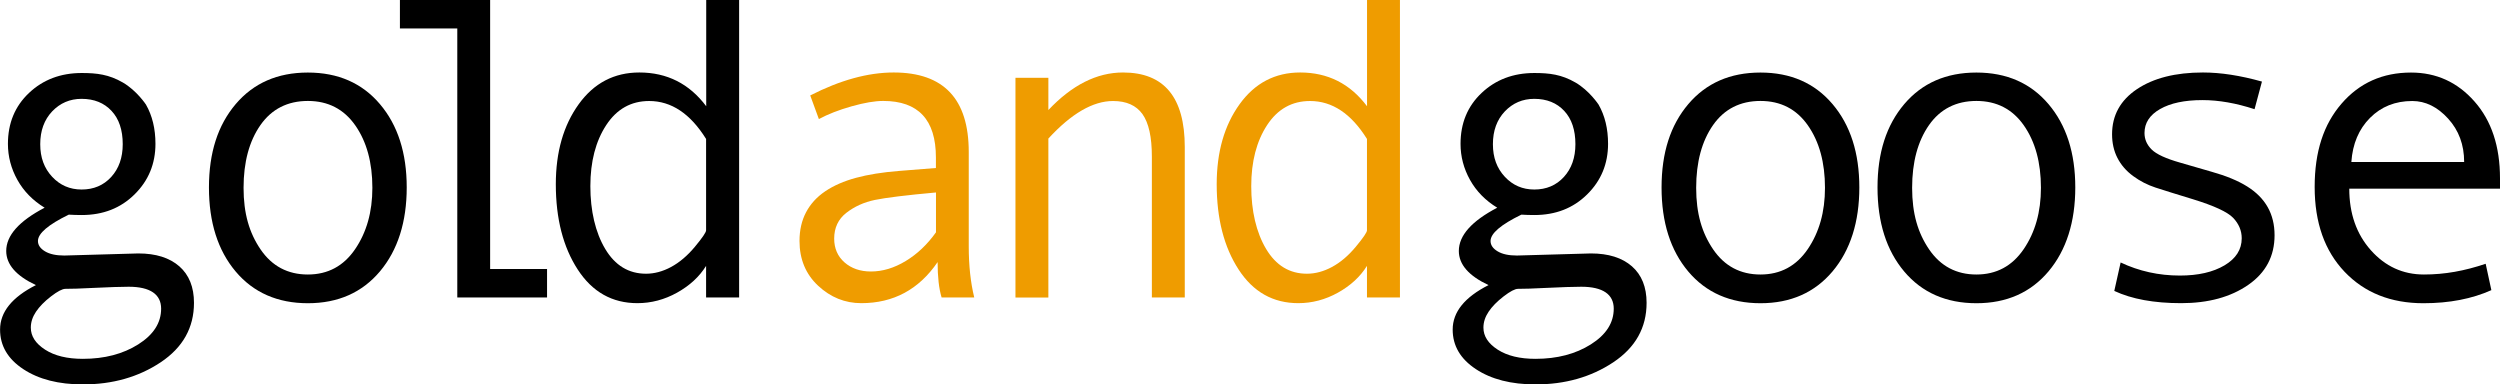
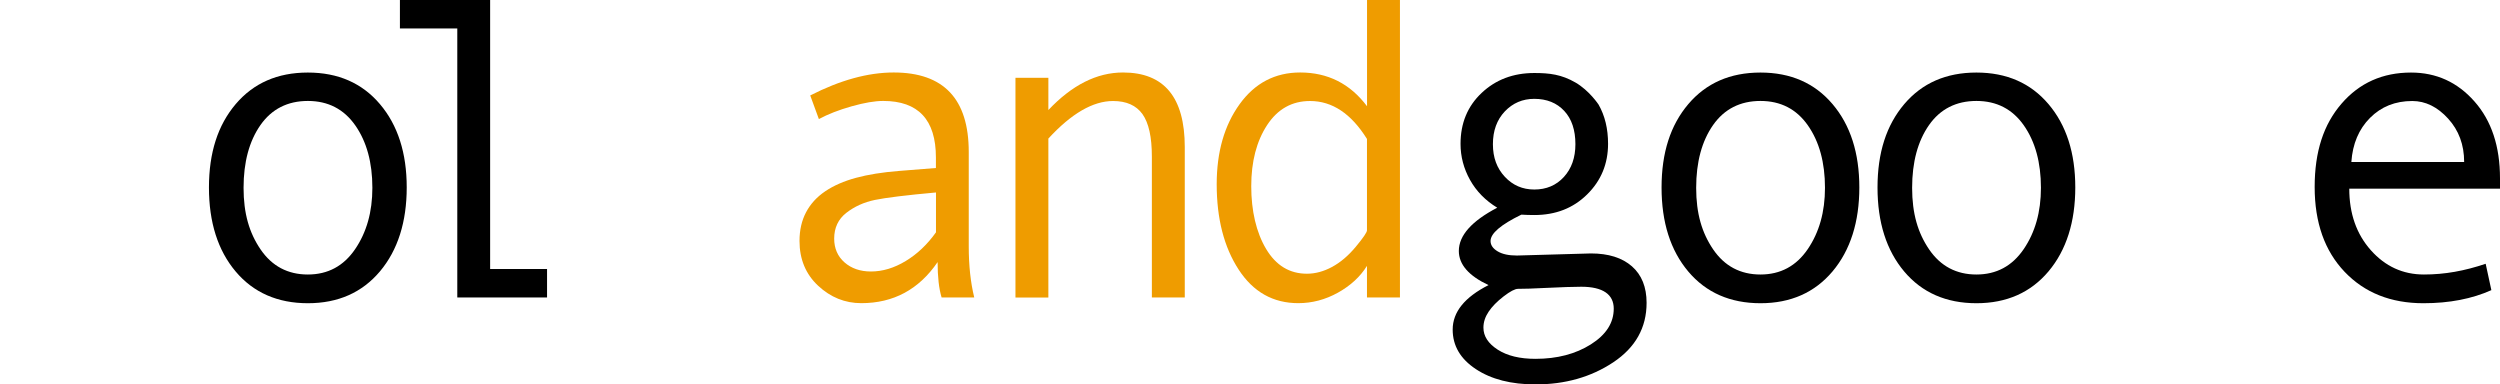
<svg xmlns="http://www.w3.org/2000/svg" id="uuid-97499749-a4ea-4e08-beb1-b3eca6b73e45" viewBox="0 0 382.14 58.75">
-   <path d="M10.51,32.81c-3.14,1.53-4.71,2.87-4.71,4.03,0,.62.36,1.15,1.08,1.58.72.43,1.7.64,2.95.64l11.31-.32c2.69,0,4.77.66,6.27,1.97,1.49,1.31,2.24,3.17,2.24,5.58,0,3.8-1.7,6.83-5.09,9.09-3.4,2.26-7.36,3.38-11.89,3.38-3.72,0-6.76-.78-9.12-2.34-2.36-1.56-3.54-3.57-3.54-6.04,0-2.69,1.83-4.95,5.48-6.8-3.03-1.42-4.54-3.16-4.54-5.22,0-2.36,1.95-4.56,5.87-6.61-1.8-1.1-3.19-2.51-4.16-4.25s-1.45-3.58-1.45-5.51c0-3.16,1.07-5.75,3.22-7.78,2.15-2.03,4.83-3.05,8.06-3.05,2.32,0,4.15.22,6.28,1.45s3.54,3.38,3.54,3.38c.97,1.7,1.45,3.7,1.45,5.99,0,3.05-1.06,5.63-3.19,7.73-2.13,2.11-4.82,3.16-8.09,3.16-.69,0-1.34-.02-1.97-.06ZM12.67,54.85c3.31,0,6.13-.74,8.46-2.21,2.33-1.47,3.5-3.29,3.5-5.46s-1.65-3.35-4.96-3.35c-1.1,0-2.99.06-5.67.19-1.7.09-3.03.13-4,.13-.47,0-1.21.39-2.21,1.16s-1.76,1.55-2.29,2.34c-.53.79-.79,1.6-.79,2.43,0,1.31.73,2.43,2.19,3.37,1.46.94,3.38,1.4,5.77,1.4ZM12.47,28.97c1.85,0,3.36-.64,4.53-1.92,1.17-1.28,1.76-2.95,1.76-5.01,0-2.17-.57-3.87-1.71-5.09-1.14-1.22-2.66-1.84-4.58-1.84-1.78,0-3.28.64-4.5,1.92-1.21,1.28-1.82,2.95-1.82,5.01s.61,3.68,1.82,4.98c1.21,1.3,2.71,1.95,4.5,1.95Z" style="stroke-width:0px;" />
  <path d="M47.06,11.09c4.62,0,8.29,1.61,11.02,4.83,2.73,3.22,4.09,7.47,4.09,12.73s-1.36,9.58-4.09,12.83c-2.73,3.24-6.4,4.87-11.02,4.87s-8.32-1.62-11.04-4.85c-2.72-3.23-4.08-7.51-4.08-12.84s1.36-9.53,4.09-12.75c2.73-3.21,6.4-4.82,11.02-4.82ZM47.06,41.96c3.05,0,5.46-1.29,7.22-3.87,1.76-2.58,2.64-5.7,2.64-9.38,0-3.87-.87-7.05-2.61-9.54-1.74-2.49-4.16-3.74-7.25-3.74s-5.53,1.23-7.25,3.69c-1.72,2.46-2.58,5.66-2.58,9.59s.87,6.88,2.61,9.43c1.74,2.54,4.15,3.82,7.22,3.82Z" style="stroke-width:0px;" />
  <path d="M83.63,45.47h-13.73V4.35h-8.77V0h13.79v41.12h8.7v4.35Z" style="stroke-width:0px;" />
-   <path d="M112.96,45.47h-5.03v-4.83c-1.03,1.66-2.51,3.02-4.43,4.09s-3.95,1.61-6.07,1.61c-3.85,0-6.89-1.71-9.12-5.14-2.23-3.43-3.35-7.77-3.35-13.04,0-4.92,1.17-9,3.5-12.23,2.33-3.23,5.42-4.85,9.27-4.85,4.23,0,7.64,1.72,10.22,5.16V0h5.03v45.47ZM107.93,35.19v-13.95c-2.41-3.87-5.31-5.8-8.7-5.8-2.77,0-4.96,1.23-6.57,3.69-1.61,2.46-2.42,5.57-2.42,9.33s.76,7.06,2.27,9.59c1.51,2.53,3.59,3.79,6.24,3.79,1.27,0,2.55-.34,3.83-1.03s2.5-1.72,3.64-3.09,1.71-2.21,1.71-2.51Z" style="stroke-width:0px;" />
  <path d="M148.93,45.47h-5c-.41-1.35-.61-3.16-.61-5.41-2.86,4.19-6.75,6.28-11.67,6.28-2.49,0-4.69-.89-6.59-2.66-1.9-1.77-2.85-4.06-2.85-6.85,0-1.65.33-3.11,1-4.38.67-1.27,1.64-2.34,2.93-3.21s2.86-1.56,4.71-2.06c1.85-.5,4.04-.85,6.57-1.05l5.64-.45v-1.61c0-5.76-2.69-8.64-8.06-8.64-1.27,0-2.87.27-4.82.82s-3.61,1.2-5.01,1.95l-1.32-3.61c4.58-2.34,8.83-3.51,12.76-3.51,7.65,0,11.47,4.05,11.47,12.15v14.44c0,2.92.28,5.52.84,7.8ZM143.07,35.51v-6.09c-4.53.41-7.64.79-9.33,1.14s-3.15,1.02-4.38,1.98-1.85,2.28-1.85,3.93c0,1.5.53,2.72,1.58,3.64,1.05.92,2.4,1.39,4.03,1.39,1.78,0,3.56-.53,5.32-1.6,1.76-1.06,3.31-2.53,4.64-4.4Z" style="fill:#ef9c00; stroke-width:0px;" />
  <path d="M181.1,45.47h-5.03v-21.53c0-2.99-.48-5.15-1.43-6.49-.96-1.34-2.46-2.01-4.5-2.01-3.07,0-6.37,1.91-9.89,5.74v24.3h-5.03V11.89h5.03v4.93c3.61-3.82,7.41-5.74,11.41-5.74,6.29,0,9.44,3.8,9.44,11.41v22.98Z" style="fill:#ef9c00; stroke-width:0px;" />
  <path d="M213.98,45.47h-5.03v-4.83c-1.03,1.66-2.51,3.02-4.43,4.09s-3.95,1.61-6.07,1.61c-3.85,0-6.89-1.71-9.12-5.14-2.23-3.43-3.35-7.77-3.35-13.04,0-4.92,1.17-9,3.5-12.23,2.33-3.23,5.42-4.85,9.26-4.85,4.23,0,7.64,1.72,10.22,5.16V0h5.03v45.47ZM208.95,35.19v-13.95c-2.41-3.87-5.31-5.8-8.7-5.8-2.77,0-4.96,1.23-6.57,3.69-1.61,2.46-2.42,5.57-2.42,9.33s.76,7.06,2.27,9.59c1.51,2.53,3.59,3.79,6.24,3.79,1.27,0,2.55-.34,3.83-1.03,1.29-.69,2.5-1.72,3.64-3.09s1.71-2.21,1.71-2.51Z" style="fill:#ef9c00; stroke-width:0px;" />
  <path d="M232.55,32.81c-3.14,1.53-4.71,2.87-4.71,4.03,0,.62.36,1.15,1.08,1.58.72.43,1.7.64,2.95.64l11.31-.32c2.69,0,4.77.66,6.27,1.97,1.49,1.31,2.24,3.17,2.24,5.58,0,3.8-1.7,6.83-5.09,9.09-3.4,2.26-7.36,3.38-11.89,3.38-3.72,0-6.76-.78-9.12-2.34-2.36-1.56-3.54-3.57-3.54-6.04,0-2.69,1.83-4.95,5.48-6.8-3.03-1.42-4.54-3.16-4.54-5.22,0-2.36,1.95-4.56,5.87-6.61-1.8-1.1-3.19-2.51-4.16-4.25s-1.45-3.58-1.45-5.51c0-3.16,1.07-5.75,3.22-7.78,2.15-2.03,4.83-3.05,8.06-3.05,2.32,0,4.15.22,6.28,1.45s3.54,3.38,3.54,3.38c.97,1.7,1.45,3.7,1.45,5.99,0,3.05-1.06,5.63-3.19,7.73-2.13,2.11-4.82,3.16-8.09,3.16-.69,0-1.34-.02-1.97-.06ZM234.71,54.85c3.31,0,6.13-.74,8.46-2.21,2.33-1.47,3.5-3.29,3.5-5.46s-1.65-3.35-4.96-3.35c-1.1,0-2.99.06-5.67.19-1.7.09-3.03.13-4,.13-.47,0-1.21.39-2.21,1.16s-1.76,1.55-2.29,2.34c-.53.79-.79,1.6-.79,2.43,0,1.31.73,2.43,2.19,3.37,1.46.94,3.38,1.4,5.77,1.4ZM234.52,28.97c1.85,0,3.36-.64,4.53-1.92,1.17-1.28,1.76-2.95,1.76-5.01,0-2.17-.57-3.87-1.71-5.09-1.14-1.22-2.66-1.84-4.58-1.84-1.78,0-3.28.64-4.5,1.92-1.21,1.28-1.82,2.95-1.82,5.01s.61,3.68,1.82,4.98c1.21,1.3,2.71,1.95,4.5,1.95Z" style="stroke-width:0px;" />
  <path d="M269.1,11.09c4.62,0,8.29,1.61,11.02,4.83s4.09,7.47,4.09,12.73-1.36,9.58-4.09,12.83c-2.73,3.24-6.4,4.87-11.02,4.87s-8.32-1.62-11.04-4.85c-2.72-3.23-4.08-7.51-4.08-12.84s1.36-9.53,4.09-12.75c2.73-3.21,6.4-4.82,11.02-4.82ZM269.1,41.96c3.05,0,5.46-1.29,7.22-3.87s2.64-5.7,2.64-9.38c0-3.87-.87-7.05-2.61-9.54-1.74-2.49-4.16-3.74-7.25-3.74s-5.53,1.23-7.25,3.69c-1.72,2.46-2.58,5.66-2.58,9.59s.87,6.88,2.61,9.43c1.74,2.54,4.15,3.82,7.22,3.82Z" style="stroke-width:0px;" />
  <path d="M302.11,11.09c4.62,0,8.29,1.61,11.02,4.83s4.09,7.47,4.09,12.73-1.36,9.58-4.09,12.83c-2.73,3.24-6.4,4.87-11.02,4.87s-8.32-1.62-11.04-4.85c-2.72-3.23-4.08-7.51-4.08-12.84s1.36-9.53,4.09-12.75c2.73-3.21,6.4-4.82,11.02-4.82ZM302.11,41.96c3.05,0,5.46-1.29,7.22-3.87s2.64-5.7,2.64-9.38c0-3.87-.87-7.05-2.61-9.54-1.74-2.49-4.16-3.74-7.25-3.74s-5.53,1.23-7.25,3.69c-1.72,2.46-2.58,5.66-2.58,9.59s.87,6.88,2.61,9.43c1.74,2.54,4.15,3.82,7.22,3.82Z" style="stroke-width:0px;" />
-   <path d="M344.62,16.69c-2.81-.92-5.47-1.39-7.96-1.39-2.73,0-4.89.46-6.48,1.37-1.59.91-2.38,2.13-2.38,3.66,0,.97.37,1.81,1.1,2.53.73.72,2.19,1.39,4.38,2.01l4.8,1.39c2.21.62,4.02,1.37,5.41,2.24s2.44,1.92,3.14,3.16c.7,1.24,1.05,2.67,1.05,4.3,0,3.2-1.34,5.73-4.03,7.59-2.69,1.86-6.1,2.79-10.25,2.79s-7.53-.62-10.22-1.87l.97-4.35c2.81,1.33,5.83,2,9.06,2,2.79,0,5.06-.52,6.82-1.56,1.75-1.04,2.63-2.42,2.63-4.14,0-1.16-.44-2.2-1.3-3.11-.87-.91-2.92-1.86-6.14-2.85-2.6-.79-4.51-1.39-5.74-1.79-1.22-.4-2.36-.98-3.42-1.76s-1.85-1.7-2.4-2.77c-.55-1.07-.82-2.28-.82-3.61,0-2.9,1.27-5.2,3.8-6.9,2.54-1.7,5.9-2.55,10.09-2.55,2.71,0,5.71.46,9.02,1.39l-1.13,4.22Z" style="stroke-width:0px;" />
  <path d="M382.14,28.84h-23.04c0,3.8,1.1,6.94,3.3,9.41,2.2,2.47,4.9,3.71,8.11,3.71s6.2-.55,9.44-1.64l.87,4.03c-2.96,1.33-6.42,2-10.38,2-4.98,0-9-1.6-12.05-4.8-3.05-3.2-4.58-7.52-4.58-12.96s1.37-9.58,4.11-12.75c2.74-3.17,6.28-4.75,10.62-4.75,3.87,0,7.1,1.47,9.7,4.42,2.6,2.94,3.9,6.86,3.9,11.76v1.58ZM376.66,24.75c0-2.62-.82-4.83-2.45-6.62-1.63-1.79-3.46-2.69-5.48-2.69-2.6,0-4.75.86-6.46,2.58-1.71,1.72-2.66,3.96-2.85,6.74h17.24Z" style="stroke-width:0px;" />
</svg>